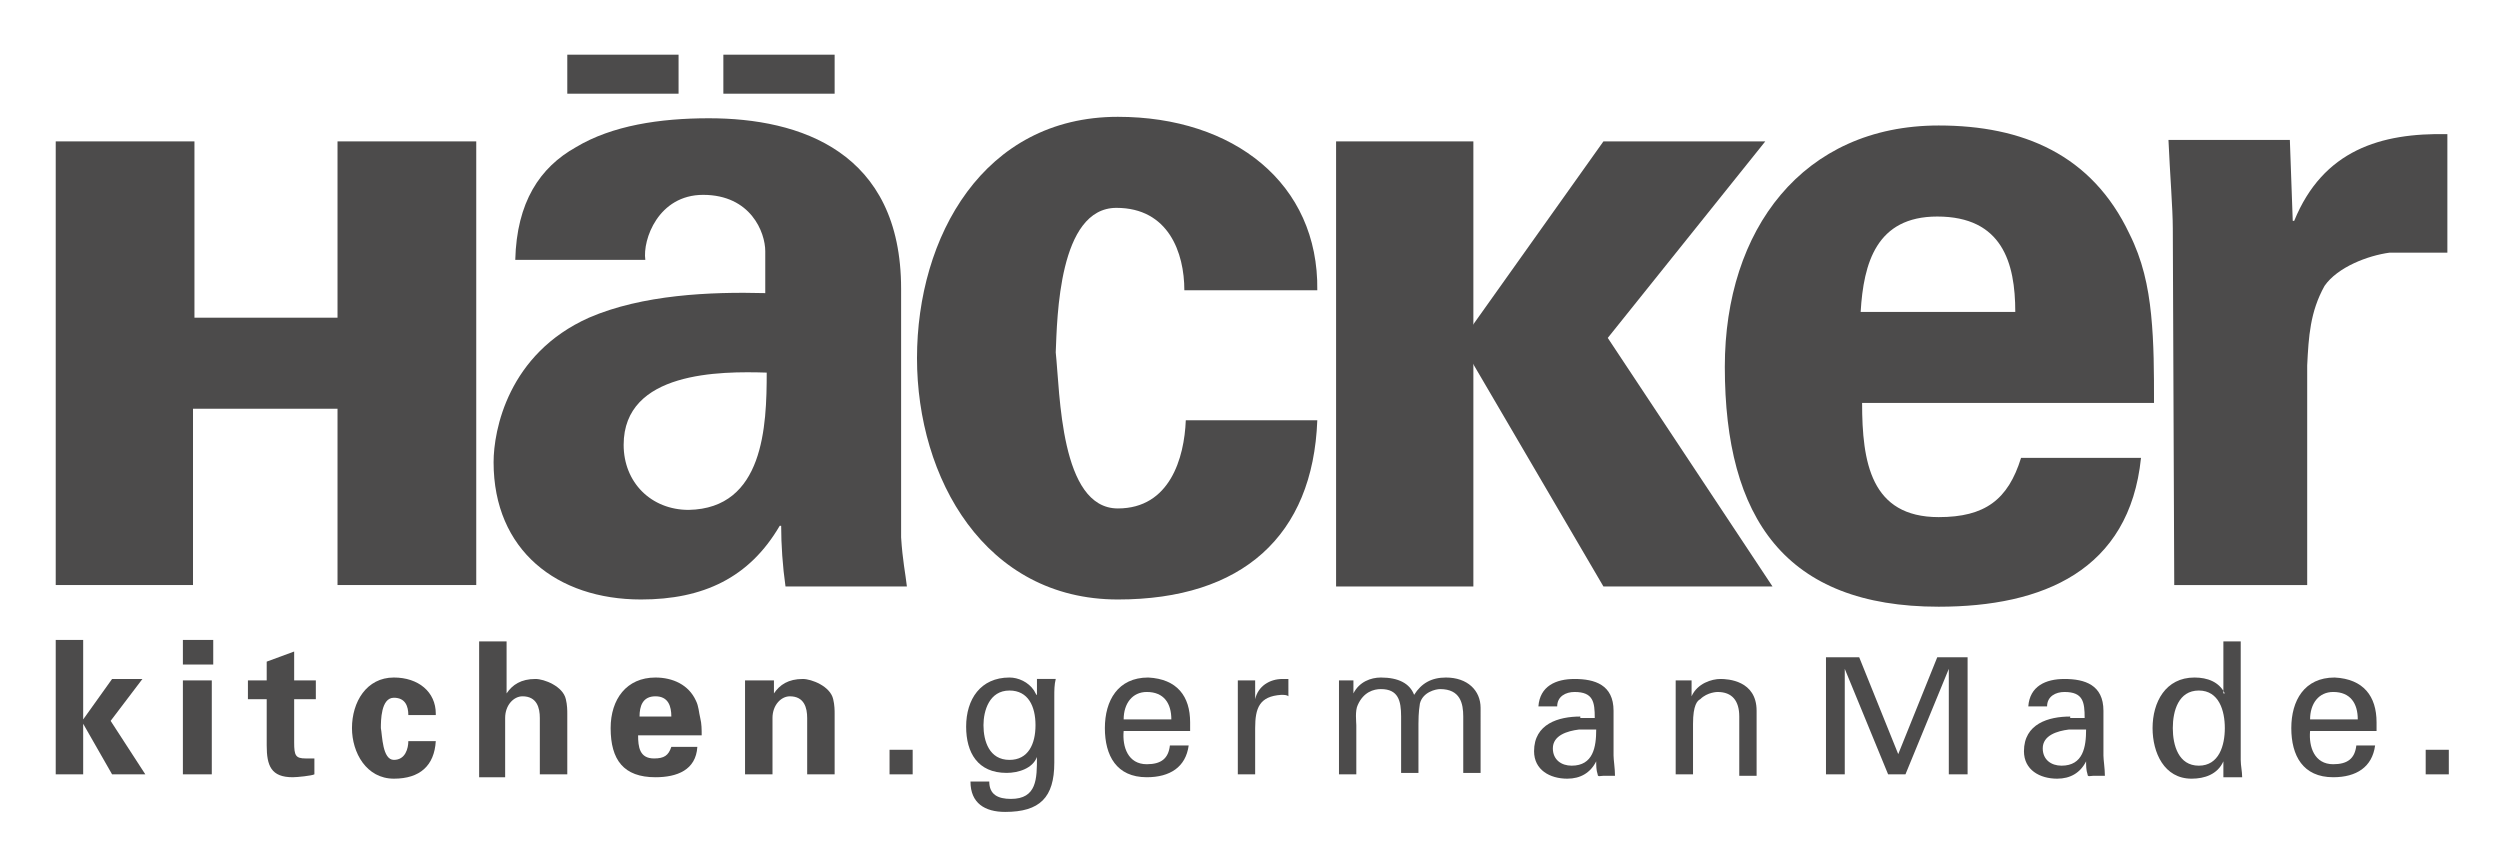
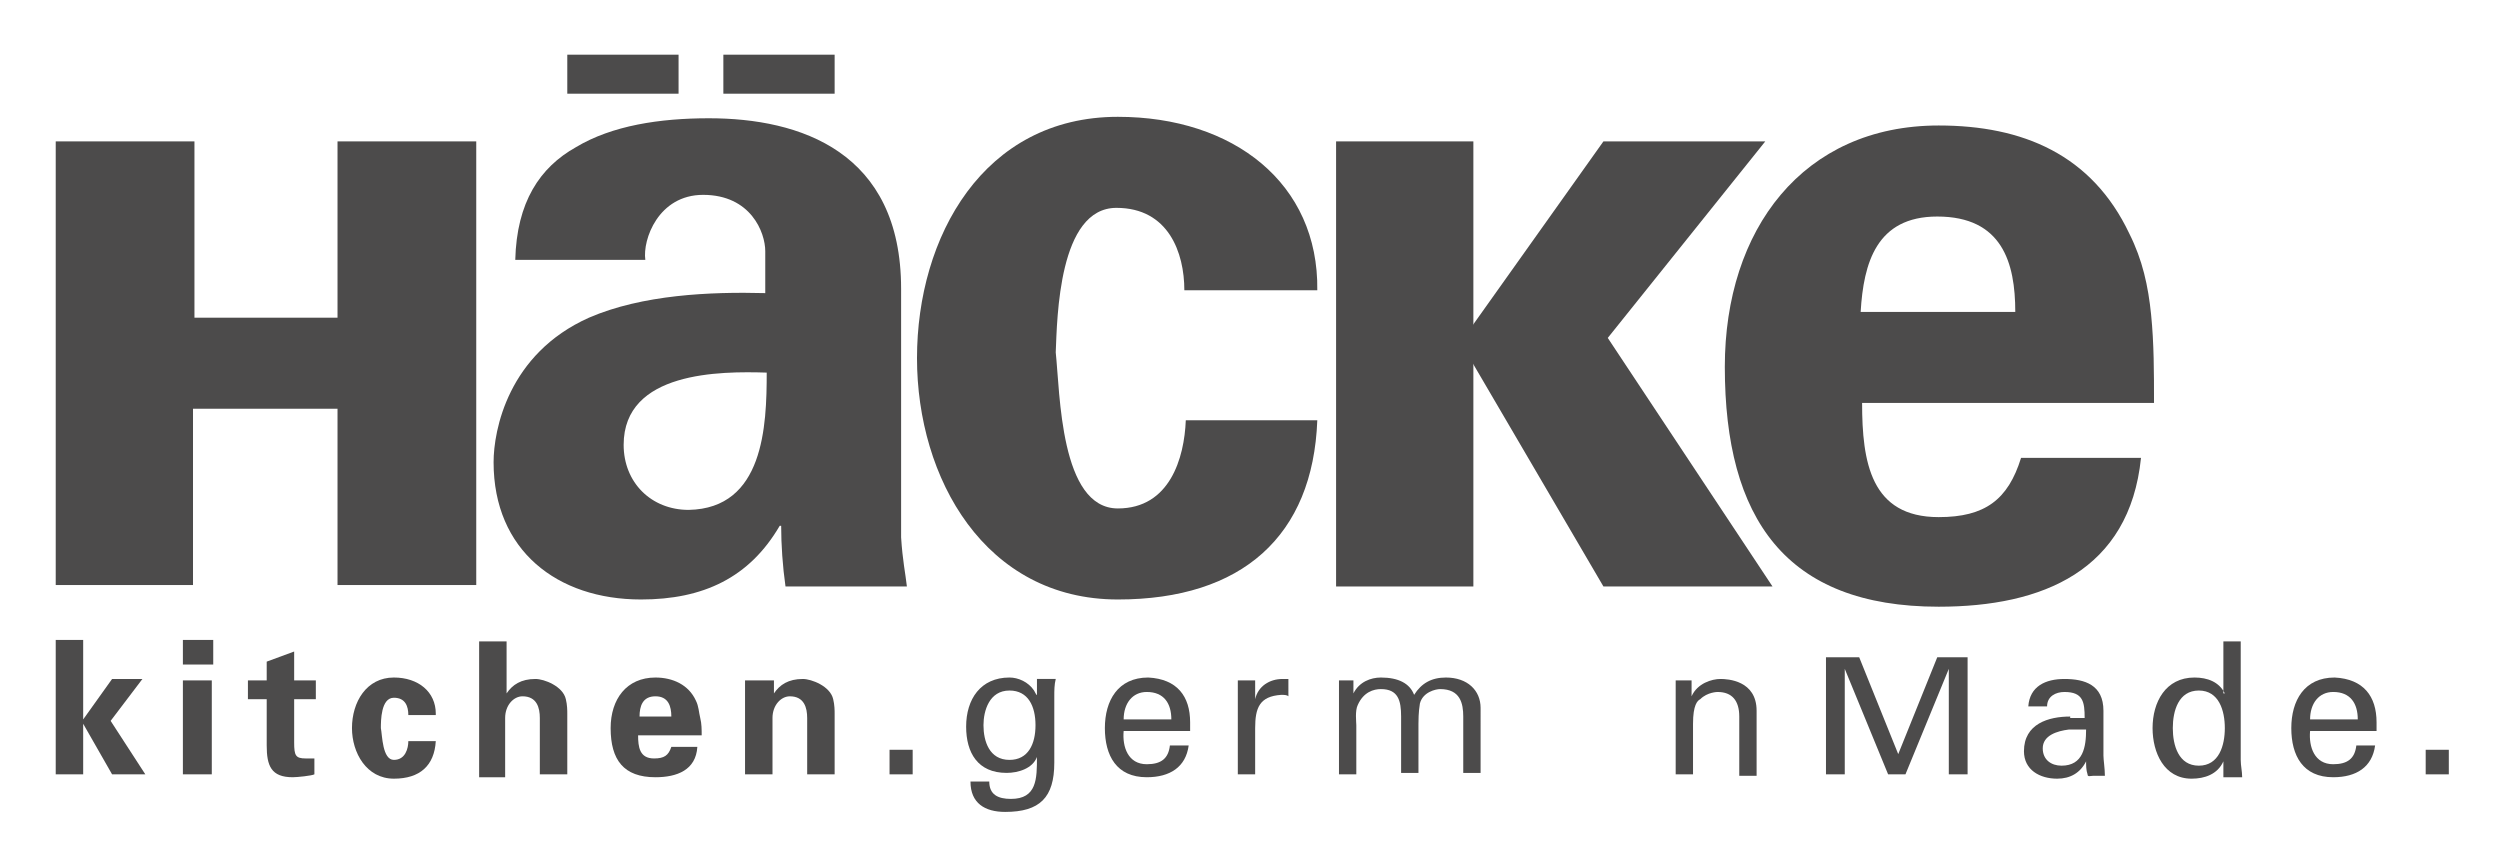
<svg xmlns="http://www.w3.org/2000/svg" version="1.1" id="Ebene_1" x="0px" y="0px" viewBox="13.344 70.016 172.998 59.654" style="enable-background:new 0 0 200 200;">
  <style type="text/css">
	.st0{fill-rule:evenodd;clip-rule:evenodd;fill:#4C4B4B;}
	.st1{fill:#4C4B4B;}
</style>
  <g>
    <path class="st0" d="M81.4,120.2c0-1,0.4-2.4,1.8-2.4c1.3,0,1.8,1.1,1.8,2.4c0,1.3-0.5,2.4-1.8,2.4   C81.8,122.6,81.4,121.3,81.4,120.2L81.4,120.2z M85.1,118.1c0,0.1-0.2-0.3-0.2-0.3c-0.4-0.6-1.1-0.9-1.7-0.9c-2,0-3,1.5-3,3.4   c0,1.8,0.8,3.2,2.8,3.2c0.8,0,1.8-0.3,2.1-1.1h0c0,1.5,0,2.9-1.8,2.9c-0.9,0-1.5-0.3-1.5-1.2h-1.3c0,1.5,1,2.1,2.4,2.1   c2.4,0,3.4-1,3.4-3.4v-4.6c0-0.4,0-0.8,0.1-1.2h-1.3L85.1,118.1L85.1,118.1z" />
    <path class="st0" d="M95.7,120.6V120c0-1.8-0.9-3-2.9-3.1c-2.1,0-3,1.6-3,3.5c0,1.9,0.8,3.4,2.9,3.4c1.6,0,2.7-0.7,2.9-2.2h-1.3   c-0.1,0.9-0.6,1.3-1.6,1.3c-1.3,0-1.7-1.2-1.6-2.3H95.7L95.7,120.6z M91.1,119.8c0-1.1,0.6-1.9,1.6-1.9c1.2,0,1.7,0.8,1.7,1.9H91.1   L91.1,119.8z" />
    <path class="st1" d="M100.2,120.4c0-1.4,0.3-2.2,1.8-2.3c0.2,0,0.4,0,0.5,0.1V117c-0.1,0-0.3,0-0.4,0c-0.9,0-1.7,0.5-1.9,1.4h0   v-1.3H99v6.5h1.2V120.4L100.2,120.4z" />
    <path class="st1" d="M107.2,117.1H106v6.5h1.2v-3.4c0-0.2-0.1-1,0.1-1.4c0.4-0.9,1.1-1.1,1.6-1.1c1.2,0,1.4,0.8,1.4,1.9v3.9h1.2   v-3.4c0-0.2,0-0.8,0.1-1.4c0.2-0.8,1.1-1,1.4-1c1.4,0,1.6,1,1.6,1.9v3.9h1.2V119c0-1.2-0.9-2.1-2.4-2.1c-1,0-1.7,0.4-2.2,1.2   c-0.3-0.8-1.1-1.2-2.3-1.2c-0.7,0-1.5,0.3-1.9,1.1h0V117.1L107.2,117.1z" />
-     <path class="st0" d="M123.8,120.5c0,1.2-0.2,2.5-1.7,2.5c-0.7,0-1.3-0.4-1.3-1.2c0-0.9,1-1.2,1.8-1.3H123.8L123.8,120.5z    M122.7,119.6c-1.5,0-3.2,0.5-3.2,2.4c0,1.3,1.1,1.9,2.3,1.9c0.9,0,1.6-0.4,2-1.2h0c0,0.3,0,0.6,0.1,0.9c0,0.2,0.2,0.1,0.4,0.1h0.8   c0-0.5-0.1-1.1-0.1-1.4v-3.1c0-1.8-1.3-2.2-2.7-2.2c-1.3,0-2.4,0.5-2.5,1.9h1.3c0-0.7,0.6-1,1.2-1c1.3,0,1.4,0.7,1.4,1.8H122.7   L122.7,119.6z" />
    <path class="st1" d="M130.5,117.1h-1.2v6.5h1.2v-3.5c0-1.3,0.3-1.6,0.5-1.7c0.5-0.5,1.2-0.5,1.2-0.5c1,0,1.5,0.6,1.5,1.7v4.1h1.2   v-4.5c0-2.1-2-2.2-2.5-2.2c-0.6,0-1.6,0.3-2,1.2h0V117.1L130.5,117.1z" />
    <path class="st0" d="M157.7,120.5c0,1.2-0.2,2.5-1.7,2.5c-0.7,0-1.3-0.4-1.3-1.2c0-0.9,1-1.2,1.8-1.3H157.7L157.7,120.5z    M156.6,119.6c-1.5,0-3.2,0.5-3.2,2.4c0,1.3,1.1,1.9,2.3,1.9c0.9,0,1.6-0.4,2-1.2h0c0,0.3,0,0.6,0.1,0.9c0,0.2,0.2,0.1,0.4,0.1h0.8   c0-0.5-0.1-1.1-0.1-1.4v-3.1c0-1.8-1.3-2.2-2.7-2.2c-1.3,0-2.4,0.5-2.5,1.9h1.3c0-0.7,0.6-1,1.2-1c1.3,0,1.4,0.7,1.4,1.8H156.6   L156.6,119.6z" />
    <path class="st0" d="M163.7,120.4c0-1.2,0.4-2.6,1.8-2.6c1.4,0,1.8,1.4,1.8,2.6c0,1.2-0.4,2.6-1.8,2.6   C164.1,123,163.7,121.6,163.7,120.4L163.7,120.4z M167.3,118L167.3,118c-0.4-0.8-1.2-1.1-2.1-1.1c-2,0-2.9,1.7-2.9,3.5   c0,1.7,0.8,3.5,2.7,3.5c0.9,0,1.8-0.3,2.2-1.2h0v0.1l0,1h1.3c0-0.4-0.1-0.8-0.1-1.2v-8.2h-1.2V118L167.3,118z" />
    <path class="st0" d="M177.8,120.6V120c0-1.8-0.9-3-2.9-3.1c-2.1,0-3,1.6-3,3.5c0,1.9,0.8,3.4,2.9,3.4c1.6,0,2.7-0.7,2.9-2.2h-1.3   c-0.1,0.9-0.6,1.3-1.6,1.3c-1.3,0-1.7-1.2-1.6-2.3H177.8L177.8,120.6z M173.2,119.8c0-1.1,0.6-1.9,1.6-1.9c1.2,0,1.7,0.8,1.7,1.9   H173.2L173.2,119.8z" />
    <polygon class="st1" points="182.8,123.6 182.8,121.9 181.2,121.9 181.2,123.6 182.8,123.6  " />
    <polygon class="st1" points="148.2,123.6 149.5,123.6 149.5,115.5 147.4,115.5 144.7,122.2 144.7,122.2 142,115.5 139.7,115.5    139.7,123.6 141,123.6 141,116.3 141,116.3 144,123.6 145.2,123.6 148.2,116.3 148.2,116.3 148.2,123.6  " />
    <polygon class="st1" points="19.1,114.3 17.2,114.3 17.2,123.6 19.1,123.6 19.1,120.1 19.1,120.1 21.1,123.6 23.4,123.6 21,119.9    23.2,117 21.1,117 19.1,119.8 19.1,119.8 19.1,114.3  " />
    <path class="st0" d="M26,117.1v6.5H28v-6.5H26L26,117.1z M26,114.3v1.7h2.1v-1.7H26L26,114.3z" />
    <path class="st1" d="M30.5,117.1v1.3h1.3v3.2c0,1.4,0.3,2.2,1.8,2.2c0.3,0,1.3-0.1,1.5-0.2v-1.1c-0.2,0-0.4,0-0.6,0   c-0.7,0-0.8-0.2-0.8-1.1v-3h1.5v-1.3h-1.5v-2l-1.9,0.7v1.3H30.5L30.5,117.1z" />
    <path class="st1" d="M43.5,119.4c0-1.5-1.2-2.5-2.9-2.5c-1.9,0-2.9,1.7-2.9,3.5c0,1.7,1,3.5,2.9,3.5c1.8,0,2.8-0.9,2.9-2.6h-1.9   c0,0.5-0.2,1.3-1,1.3c-0.8,0-0.8-1.7-0.9-2.2c0-0.5,0-2.1,0.9-2.1c0.8,0,1,0.6,1,1.2H43.5L43.5,119.4z" />
    <path class="st1" d="M48.3,123.6v-3.9c0-0.9,0.6-1.5,1.2-1.5c1,0,1.2,0.8,1.2,1.5v3.9h1.9v-4.2c0-0.2,0-0.6-0.1-1   c-0.2-0.9-1.5-1.4-2.1-1.4c-1,0-1.6,0.4-2,1l0,0v-3.6h-1.9v9.4H48.3L48.3,123.6z" />
    <path class="st0" d="M61.9,120.9c0-0.4,0-0.8-0.1-1.2c-0.1-0.4-0.1-0.8-0.3-1.2c-0.5-1.1-1.6-1.6-2.8-1.6c-2,0-3.1,1.5-3.1,3.5   c0,2.2,0.9,3.4,3.1,3.4c1.5,0,2.8-0.5,2.9-2.1h-1.8c-0.2,0.6-0.5,0.8-1.2,0.8c-1,0-1.1-0.8-1.1-1.6H61.9L61.9,120.9z M57.6,119.6   c0-0.7,0.2-1.4,1.1-1.4c0.9,0,1.1,0.7,1.1,1.4H57.6L57.6,119.6z" />
    <path class="st1" d="M66.8,117.1h-1.9v6.5h1.9v-3.9c0-0.9,0.6-1.5,1.2-1.5c1,0,1.2,0.8,1.2,1.5v3.9h1.9v-4.2c0-0.2,0-0.6-0.1-1   c-0.2-0.9-1.5-1.4-2.1-1.4c-1,0-1.6,0.4-2,1l0,0V117.1L66.8,117.1z" />
    <polygon class="st1" points="76.5,123.6 76.5,121.9 74.9,121.9 74.9,123.6 76.5,123.6  " />
    <path class="st0" d="M142.1,91.6h10.7c0-3.4-0.9-6.6-5.4-6.6C143.2,85,142.3,88.2,142.1,91.6L142.1,91.6z M162.4,97.9h-20.2   c0,4.1,0.6,7.9,5.3,7.9c3.2,0,4.8-1.2,5.7-4.1h8.3c-0.8,7.8-6.8,10.3-14,10.3c-10.6,0-14.8-6.1-14.8-16.6c0-9.5,5.4-16.7,14.8-16.7   c5.8,0,10.6,2,13.2,7.5c0.9,1.8,1.3,3.6,1.5,5.6C162.4,93.8,162.4,95.8,162.4,97.9L162.4,97.9z" />
    <path class="st1" d="M104.5,90.1c0.1-7.4-5.8-12-13.8-12c-9.3,0-13.9,8.3-13.9,16.7c0,8.3,4.7,16.7,13.9,16.7   c8.6,0,13.5-4.4,13.8-12.4h-9.1c-0.1,2.6-1.1,6.1-4.7,6.1c-4,0-4-8-4.3-10.8c0.1-2.4,0.2-10,4.2-10c3.6,0,4.7,3.1,4.7,5.7H104.5   L104.5,90.1z" />
    <polygon class="st1" points="26.7,110.5 26.7,98.3 36.7,98.3 36.7,110.5 46.3,110.5 46.3,79.8 36.7,79.8 36.7,92 26.8,92    26.8,79.8 17.2,79.8 17.2,110.5 26.7,110.5  " />
    <path class="st0" d="M66.4,95.8c-3.2-0.1-9.9-0.1-9.9,5c0,2.6,1.9,4.5,4.5,4.5C66.2,105.2,66.4,99.5,66.4,95.8L66.4,95.8z M58,88   H49c0.1-4,1.7-6.4,4.2-7.8c2.5-1.5,5.8-2,9.2-2c6.3,0,13.3,2.3,13.3,11.8v17.2c0.1,1.6,0.3,2.5,0.4,3.4h-8.4   c-0.2-1.4-0.3-2.9-0.3-4.2h-0.1c-2.1,3.6-5.3,5.1-9.6,5.1c-5.8,0-10.2-3.4-10.2-9.5c0-2.2,1-7.5,6.6-10c3.7-1.6,8.4-1.8,12.2-1.7   v-2.9c0-1.3-1-3.9-4.3-3.9C58.9,83.5,57.8,86.6,58,88L58,88z" />
    <polygon class="st1" points="60.3,76.5 60.3,73.8 52.6,73.8 52.6,76.5 60.3,76.5  " />
    <polygon class="st1" points="71.1,76.5 71.1,73.8 63.4,73.8 63.4,76.5 71.1,76.5  " />
    <polygon class="st1" points="115.3,79.8 115.3,110.6 105.8,110.6 105.8,79.8 115.3,79.8  " />
    <polygon class="st1" points="114.7,94.2 114.6,94.2 114.6,93.3 114.7,93.3 124.3,79.8 135.5,79.8 124.6,93.4 136,110.6    124.3,110.6 114.7,94.2  " />
-     <path class="st1" d="M163.4,79.7c0.1,2.3,0.3,4.8,0.3,6.1l0.1,24.7h9.2V95.3c0.1-2,0.2-3.7,1.2-5.5c0.9-1.3,3-2.1,4.5-2.3h4v-8.2   c-4.6-0.1-8.6,1.1-10.6,6h-0.1l-0.2-5.6H163.4L163.4,79.7z" />
  </g>
</svg>